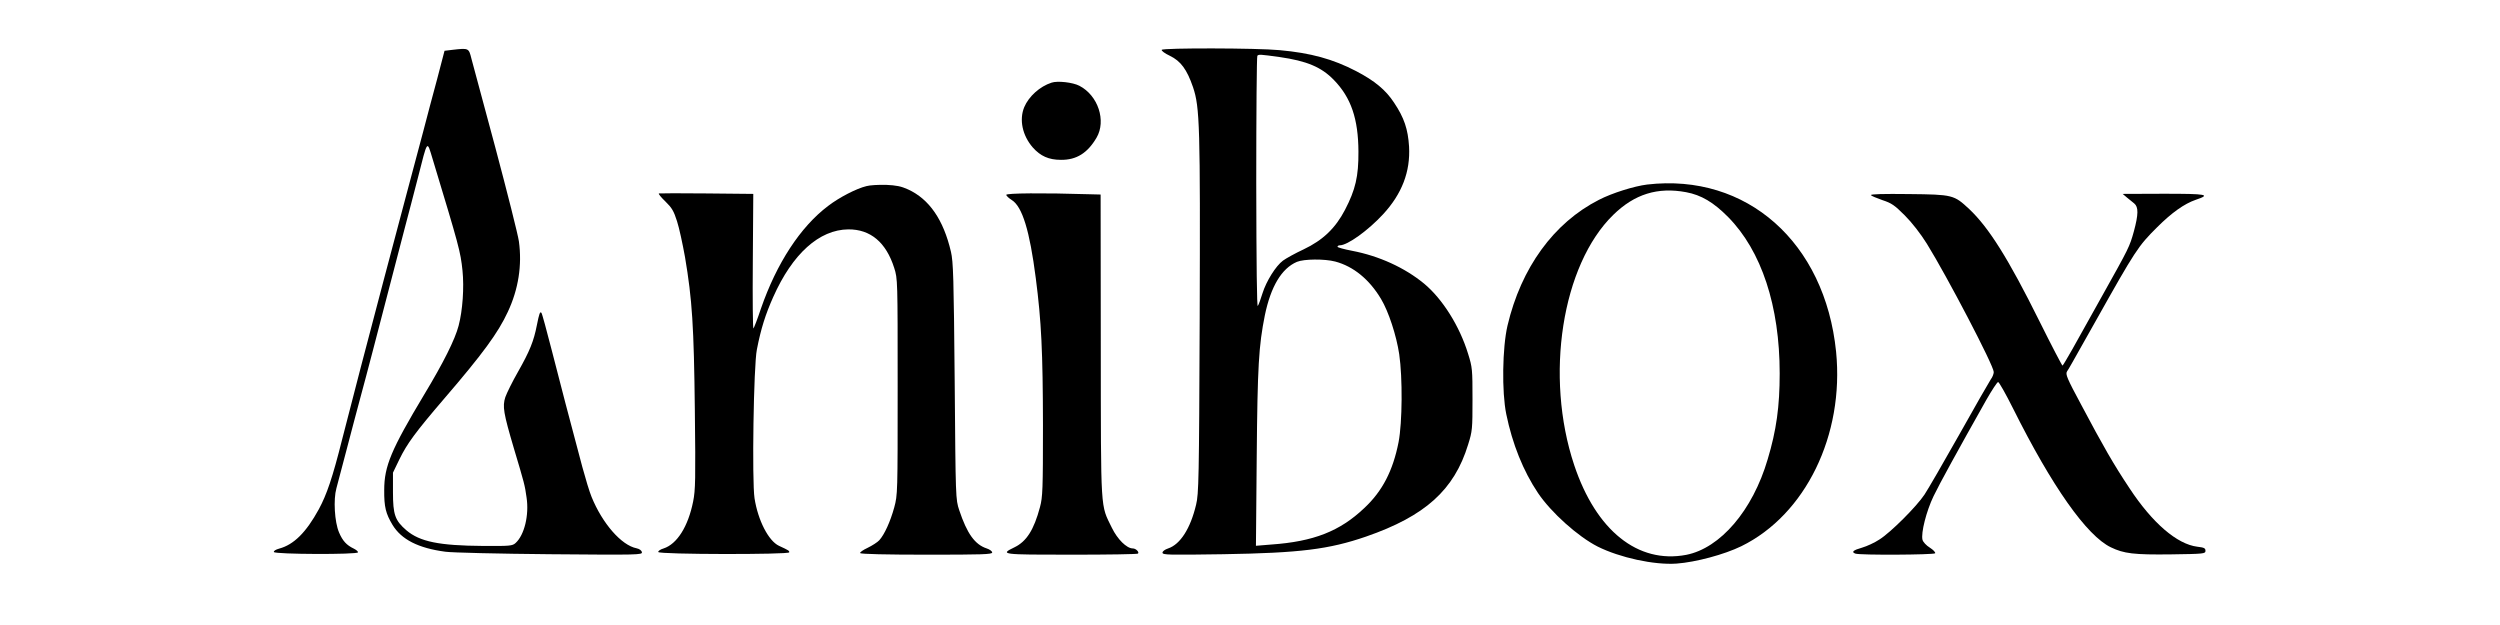
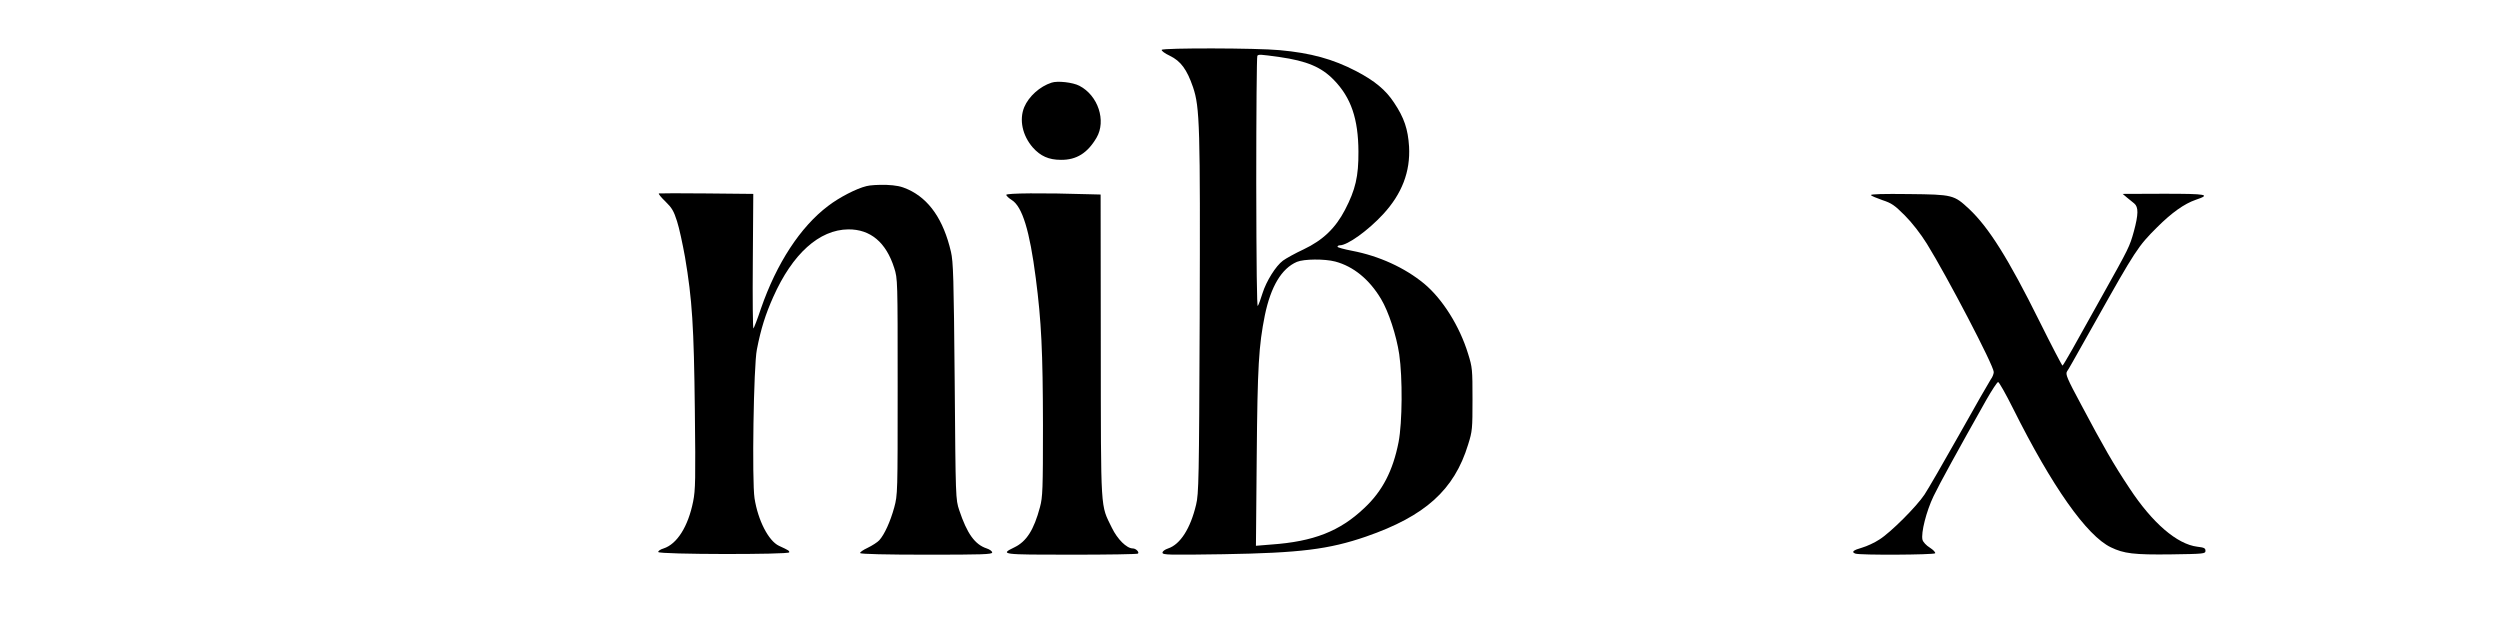
<svg xmlns="http://www.w3.org/2000/svg" preserveAspectRatio="xMidYMid meet" viewBox="0 0 1600 400" height="400pt" width="1600pt" version="1.0">
  <g stroke="none" fill="#000000" transform="translate(0,400) scale(0.1,-0.1)">
-     <path d="M2895 3681 l-50 -6 -47 -180 c-27 -99 -67 -250 -89 -335 -23 -85 -70 -261 -104 -390 -34 -129 -102 -383 -150 -565 -107 -405 -199 -757 -265 -1016 -62 -247 -99 -355 -150 -449 -81 -148 -160 -226 -253 -251 -22 -6 -37 -15 -34 -22 5 -15 536 -17 538 -2 1 6 -11 16 -27 24 -46 22 -71 49 -94 103 -29 67 -37 212 -17 283 8 28 37 140 66 250 29 110 67 256 86 325 19 69 55 206 81 305 75 290 169 649 207 795 20 74 56 214 81 310 64 252 58 243 94 125 170 -562 179 -593 192 -717 11 -108 1 -255 -25 -353 -23 -88 -97 -236 -220 -440 -211 -352 -256 -458 -256 -611 -1 -109 10 -151 53 -223 57 -94 165 -149 338 -172 41 -6 342 -13 668 -16 570 -5 594 -4 590 13 -2 11 -15 21 -34 25 -97 19 -219 159 -288 329 -13 31 -39 117 -59 191 -84 315 -140 528 -196 748 -33 128 -62 236 -66 239 -9 10 -14 -4 -29 -79 -20 -102 -45 -165 -121 -299 -36 -63 -72 -136 -81 -162 -19 -59 -12 -101 55 -328 67 -224 70 -235 81 -314 17 -113 -14 -240 -70 -291 -21 -19 -36 -20 -209 -19 -280 2 -404 27 -490 100 -73 63 -86 100 -86 244 l0 125 41 85 c50 102 102 173 288 390 245 285 344 420 406 554 68 145 92 299 71 451 -6 43 -75 316 -152 605 -78 289 -146 543 -152 565 -17 68 -17 68 -122 56z" />
    <path d="M7435 3681 c-3 -6 20 -23 52 -38 70 -34 109 -87 148 -200 44 -129 47 -250 43 -1478 -4 -1033 -6 -1126 -23 -1195 -36 -152 -101 -254 -179 -280 -21 -7 -36 -18 -36 -27 0 -15 39 -15 388 -10 492 8 677 31 915 113 378 131 564 298 653 589 27 86 28 100 28 290 0 190 -1 204 -28 290 -54 177 -164 352 -282 450 -124 102 -288 177 -461 210 -51 10 -93 21 -93 26 0 5 7 9 15 9 49 0 181 95 277 199 120 130 175 272 166 433 -7 111 -31 184 -96 281 -53 81 -124 140 -243 202 -148 77 -290 116 -489 134 -144 14 -747 15 -755 2z m754 -46 c174 -25 268 -64 348 -147 110 -113 156 -249 157 -458 1 -159 -19 -244 -86 -373 -61 -117 -141 -194 -265 -253 -54 -25 -113 -58 -132 -72 -46 -34 -107 -132 -131 -209 -11 -36 -24 -72 -30 -81 -6 -11 -9 257 -10 789 0 443 3 809 7 812 9 10 18 9 142 -8z m357 -1309 c116 -31 218 -114 293 -240 48 -80 98 -233 116 -353 22 -152 20 -435 -4 -562 -36 -183 -103 -314 -220 -423 -156 -148 -324 -214 -595 -233 l-98 -8 5 569 c5 583 13 711 52 906 38 184 107 300 205 342 45 19 178 20 246 2z" />
    <path d="M6730 3471 c-75 -24 -146 -88 -175 -157 -33 -80 -12 -181 55 -258 49 -55 102 -79 180 -79 99 -1 170 43 228 142 63 108 10 270 -110 332 -42 22 -140 33 -178 20z" />
-     <path d="M10542 2819 c-82 -10 -224 -54 -309 -98 -289 -147 -498 -435 -585 -805 -33 -141 -37 -425 -8 -566 39 -191 109 -365 203 -505 84 -125 256 -279 382 -343 142 -71 362 -119 505 -109 123 9 305 58 414 111 412 202 660 712 607 1245 -71 700 -572 1144 -1209 1070z m249 -49 c97 -18 176 -65 269 -159 214 -217 330 -570 330 -1001 0 -211 -21 -364 -77 -550 -96 -327 -303 -568 -521 -611 -309 -59 -577 155 -717 574 -190 569 -79 1281 250 1602 136 133 284 179 466 145z" />
    <path d="M5546 2809 c-64 -15 -176 -73 -246 -127 -178 -134 -330 -368 -430 -657 -22 -66 -44 -123 -48 -127 -4 -4 -6 188 -4 427 l3 434 -298 3 c-164 2 -302 1 -306 0 -5 -2 14 -25 42 -52 41 -40 53 -60 74 -126 14 -43 36 -146 51 -229 46 -272 57 -443 63 -980 5 -445 4 -510 -11 -585 -32 -160 -103 -272 -189 -300 -21 -6 -36 -17 -34 -23 5 -16 837 -17 838 -2 1 10 -1 12 -66 42 -67 32 -134 163 -156 304 -17 110 -6 851 15 952 26 134 55 225 105 337 123 276 294 430 480 432 142 1 242 -83 294 -247 22 -69 22 -76 22 -760 0 -683 0 -691 -22 -773 -25 -91 -63 -174 -96 -210 -11 -12 -45 -34 -74 -48 -30 -14 -51 -29 -48 -34 4 -6 170 -10 426 -10 356 0 419 2 419 14 0 8 -16 20 -35 26 -76 25 -126 95 -176 245 -23 70 -23 71 -29 825 -6 666 -9 764 -24 829 -48 205 -139 337 -275 399 -44 20 -75 26 -141 29 -47 1 -103 -2 -124 -8z" />
    <path d="M6440 2753 c0 -6 16 -21 35 -33 68 -42 115 -197 154 -500 36 -278 45 -470 46 -940 0 -415 -2 -461 -19 -525 -39 -147 -87 -221 -164 -258 -95 -46 -84 -47 365 -47 231 0 423 3 426 7 10 9 -13 33 -33 33 -39 0 -98 58 -134 132 -74 152 -70 82 -71 1163 l-1 970 -79 2 c-288 9 -525 7 -525 -4z" />
    <path d="M11974 2751 c3 -5 37 -19 74 -32 58 -19 77 -32 143 -98 46 -46 101 -117 141 -181 130 -210 428 -780 428 -821 0 -11 -8 -33 -19 -47 -10 -15 -101 -173 -201 -352 -101 -179 -201 -352 -223 -385 -51 -77 -217 -243 -289 -288 -30 -20 -80 -43 -111 -52 -57 -16 -70 -28 -43 -38 27 -11 504 -8 511 2 3 6 -12 22 -34 36 -23 14 -43 36 -47 50 -11 44 25 185 71 280 39 81 151 285 337 615 36 63 70 115 76 115 6 0 49 -76 96 -170 248 -497 471 -814 626 -888 83 -40 146 -48 386 -45 211 3 219 4 219 23 0 17 -9 21 -52 26 -130 16 -288 152 -434 374 -102 153 -169 270 -309 534 -92 171 -102 196 -91 214 16 24 15 24 186 327 251 447 269 475 390 595 95 95 175 151 247 176 101 34 74 39 -204 39 l-263 -1 26 -22 c15 -12 36 -30 48 -39 28 -23 27 -70 -2 -178 -28 -100 -30 -104 -204 -415 -74 -132 -160 -286 -191 -342 -32 -56 -59 -102 -62 -103 -3 0 -70 128 -148 285 -199 401 -324 599 -449 717 -98 91 -104 93 -386 96 -162 2 -247 0 -243 -7z" />
  </g>
</svg>